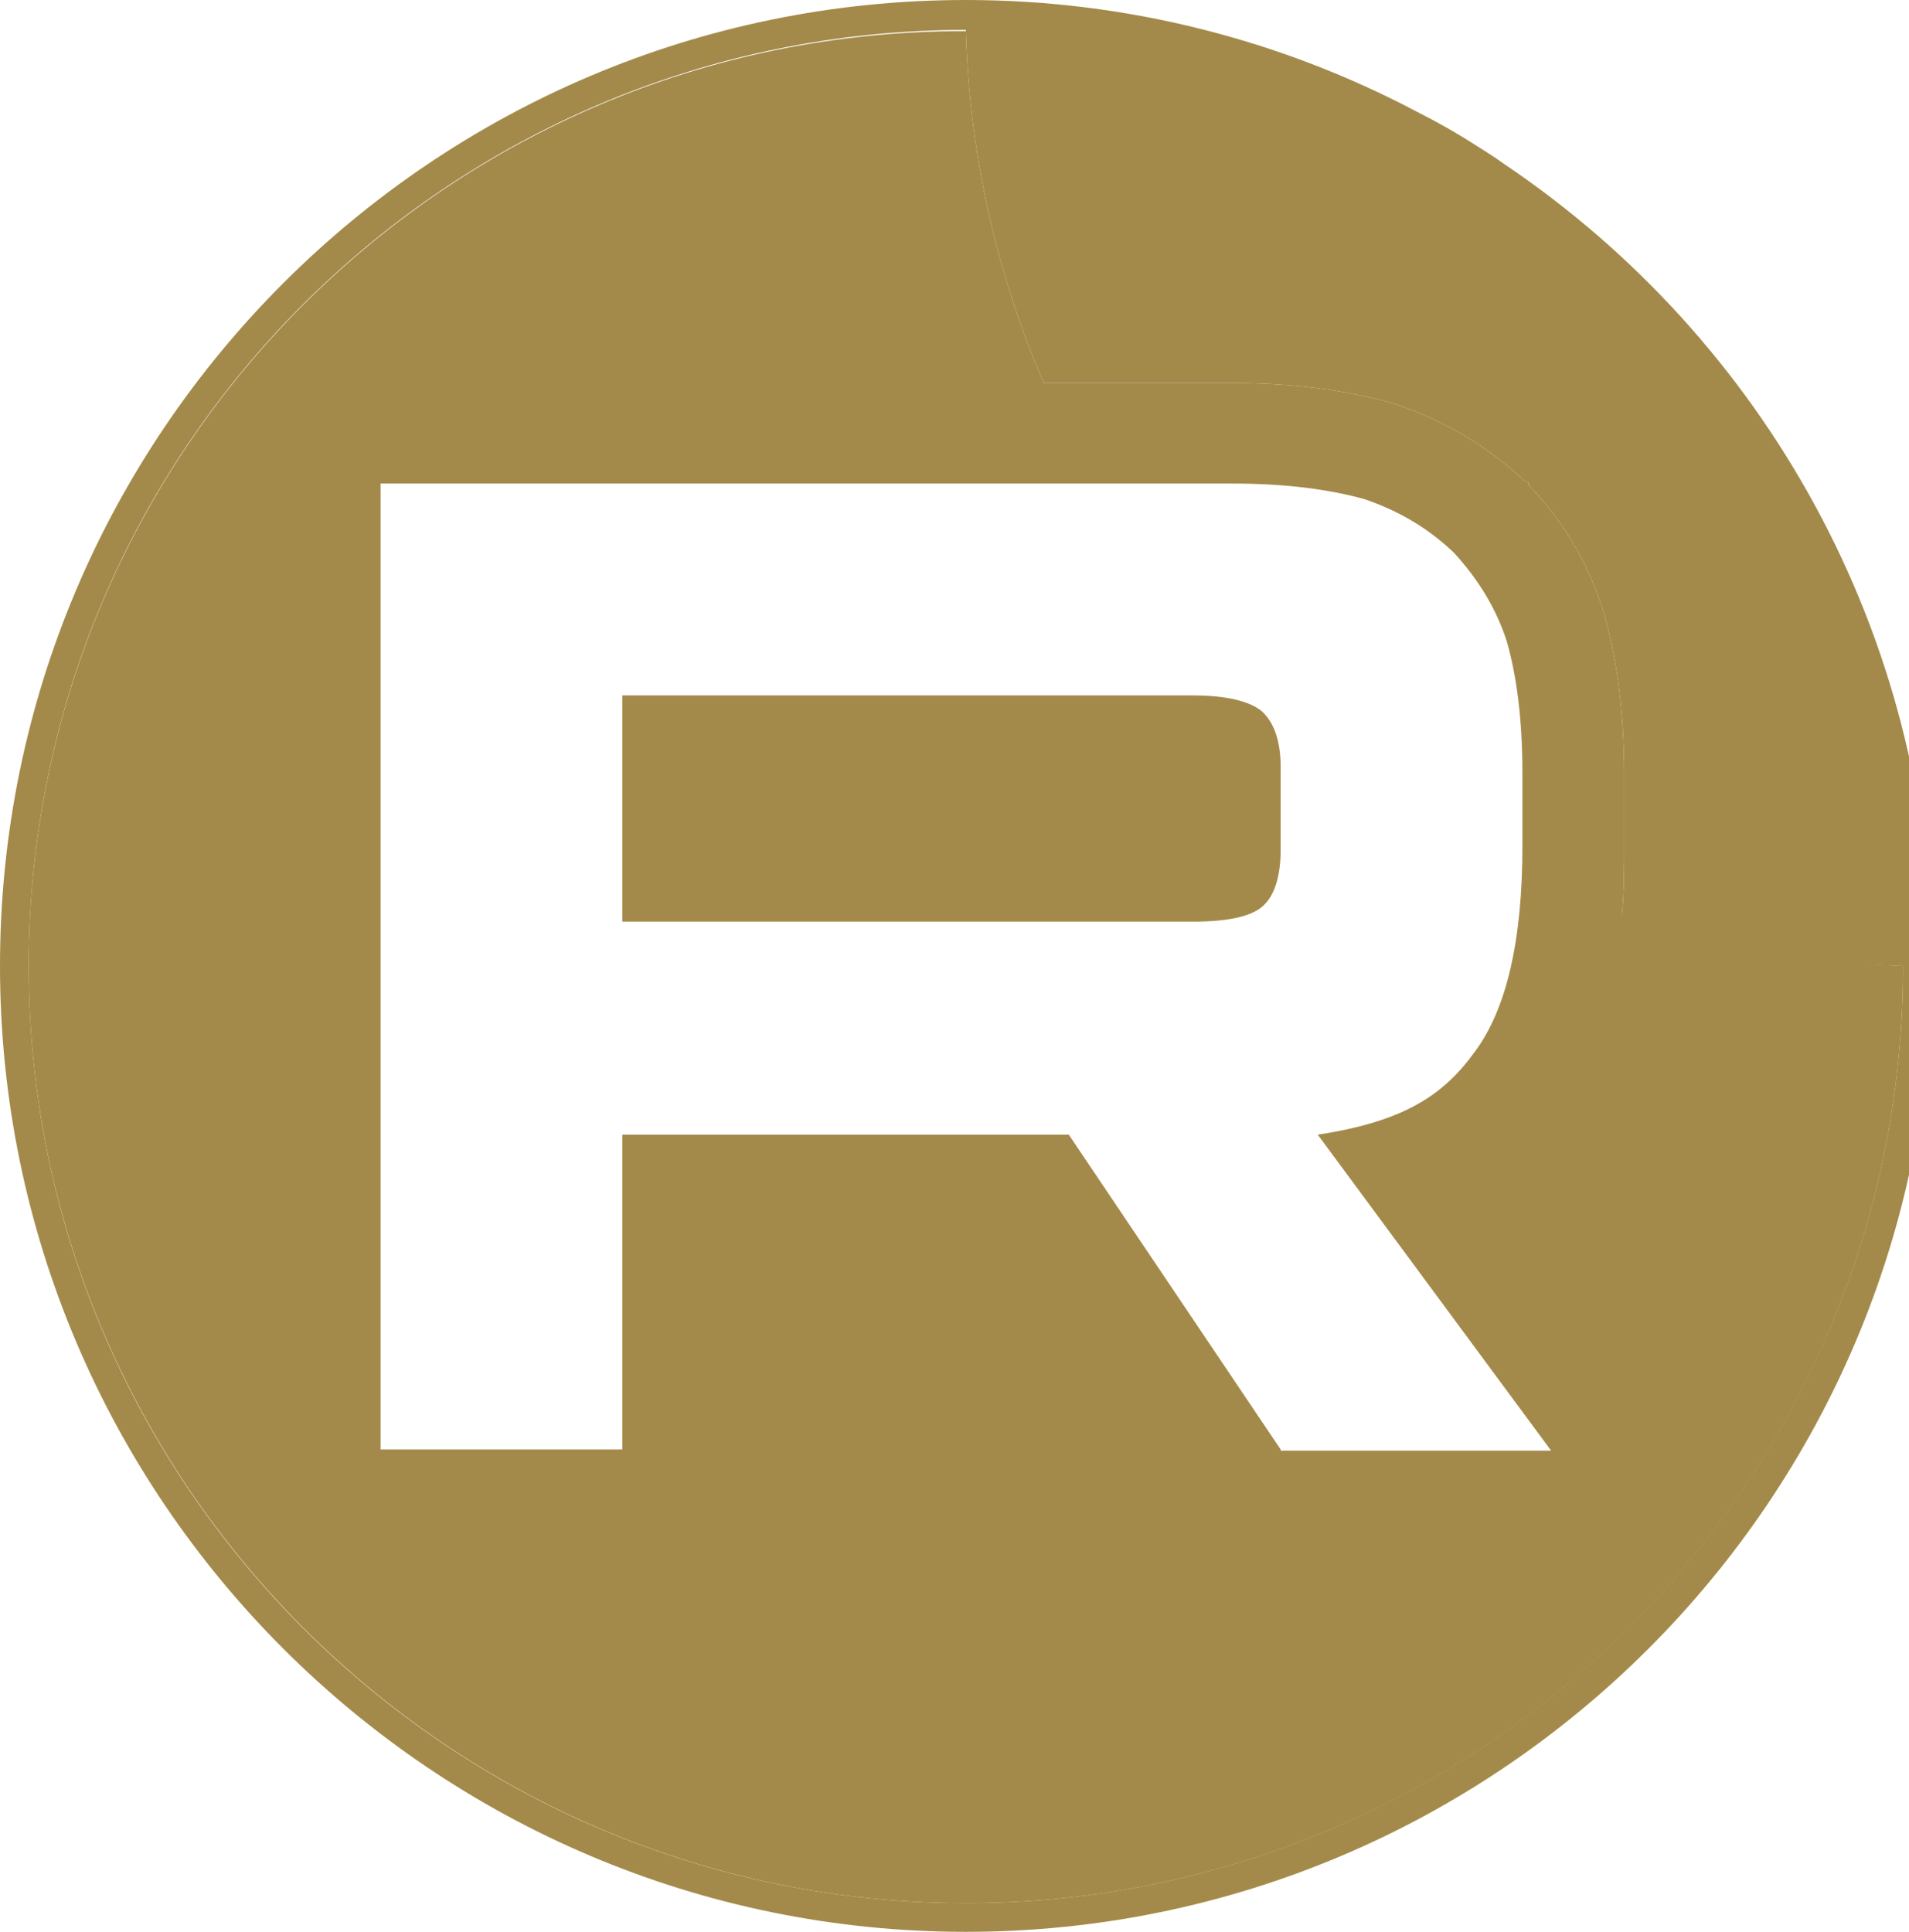
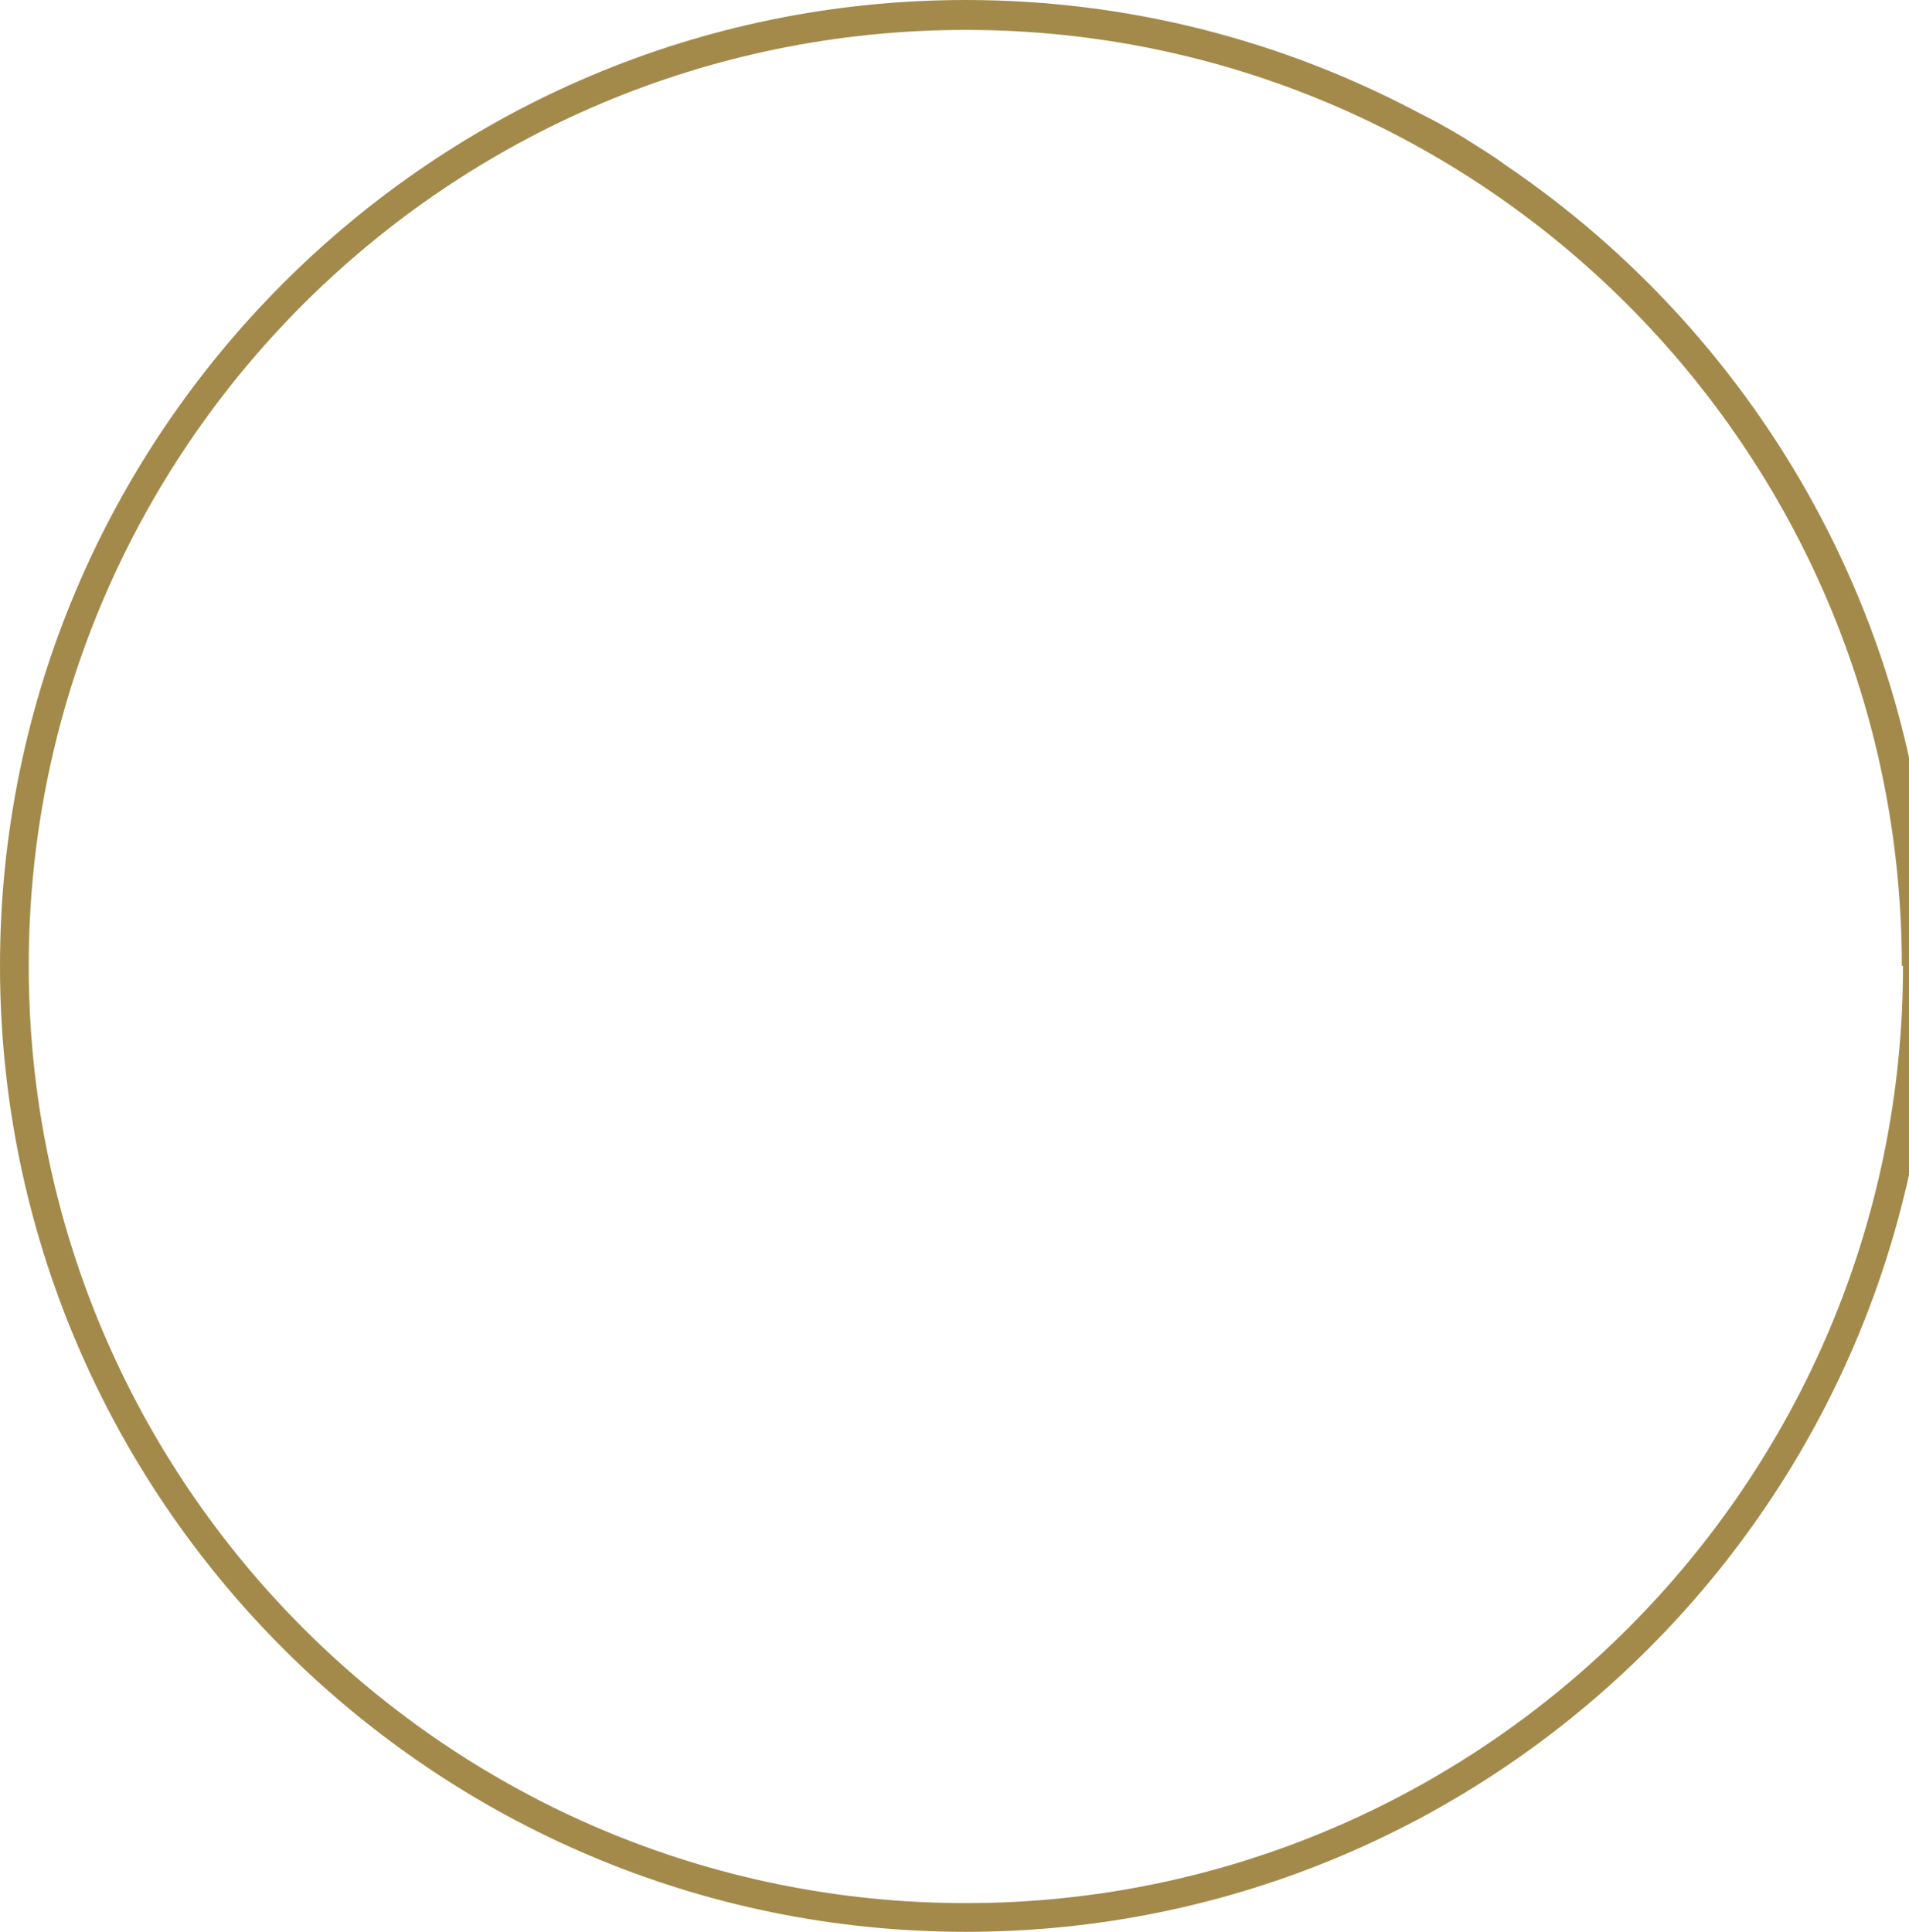
<svg xmlns="http://www.w3.org/2000/svg" id="_Слой_1" data-name="Слой 1" viewBox="0 0 15.95 16.14">
  <defs>
    <style> .cls-1 { fill: #a48a4a; stroke-width: 0px; } </style>
  </defs>
-   <path class="cls-1" d="m16.14,8.07c-.08,0-.17,0-.25,0-.82-.02-1.6-.17-2.34-.42.02-.19.02-.39.02-.58v-.6c0-.51-.06-.97-.17-1.35-.13-.42-.34-.77-.63-1.07v-.02s-.03-.01-.03-.01c-.31-.29-.66-.5-1.07-.64h-.01s-.02-.01-.02-.01c-.39-.11-.84-.17-1.34-.17h-1.58c-.39-.91-.62-1.9-.65-2.94,0-.08,0-.16,0-.24C9.74,0,11.29.51,12.58,1.38c2.15,1.45,3.56,3.91,3.56,6.69Z" />
  <path class="cls-1" d="m12.58,1.38c-.08-.06-.16-.11-.24-.16-.17-.11-.33-.2-.51-.29-1.12-.59-2.4-.93-3.76-.93C3.62,0,0,3.62,0,8.07s3.62,8.07,8.07,8.07,8.07-3.62,8.07-8.07c0-2.78-1.42-5.24-3.56-6.69Zm3.32,6.69c0,4.31-3.51,7.83-7.83,7.83S.24,12.39.24,8.07,3.75.25,8.07.25h0c4.31,0,7.82,3.51,7.82,7.82h0Z" />
-   <path class="cls-1" d="m13.55,7.65c.02-.19.02-.39.02-.58v-.6c0-.51-.06-.97-.17-1.35-.13-.42-.34-.77-.63-1.07v-.02s-.03-.01-.03-.01c-.31-.29-.66-.5-1.07-.64h-.01s-.02-.01-.02-.01c-.39-.11-.84-.17-1.34-.17h-1.58c-.39-.91-.62-1.9-.65-2.94h0C3.75.25.24,3.76.24,8.07s3.51,7.83,7.83,7.83,7.83-3.51,7.83-7.83h0c-.82-.03-1.6-.18-2.34-.43Zm-2.85,4.46l-1.77-2.63h-3.73v2.63h-2.02V4.04h7.12c.45,0,.81.05,1.1.13.29.1.53.24.75.45.2.22.35.46.44.74.08.28.13.64.13,1.1v.61c0,.78-.13,1.36-.4,1.72-.26.36-.59.58-1.31.69l1.95,2.64h-2.26Z" />
-   <path class="cls-1" d="m10.7,6.42v.68c0,.24-.06.4-.16.48-.1.08-.29.12-.57.12h-4.77v-1.89h4.77c.28,0,.47.05.57.13.1.09.16.24.16.47Z" />
</svg>